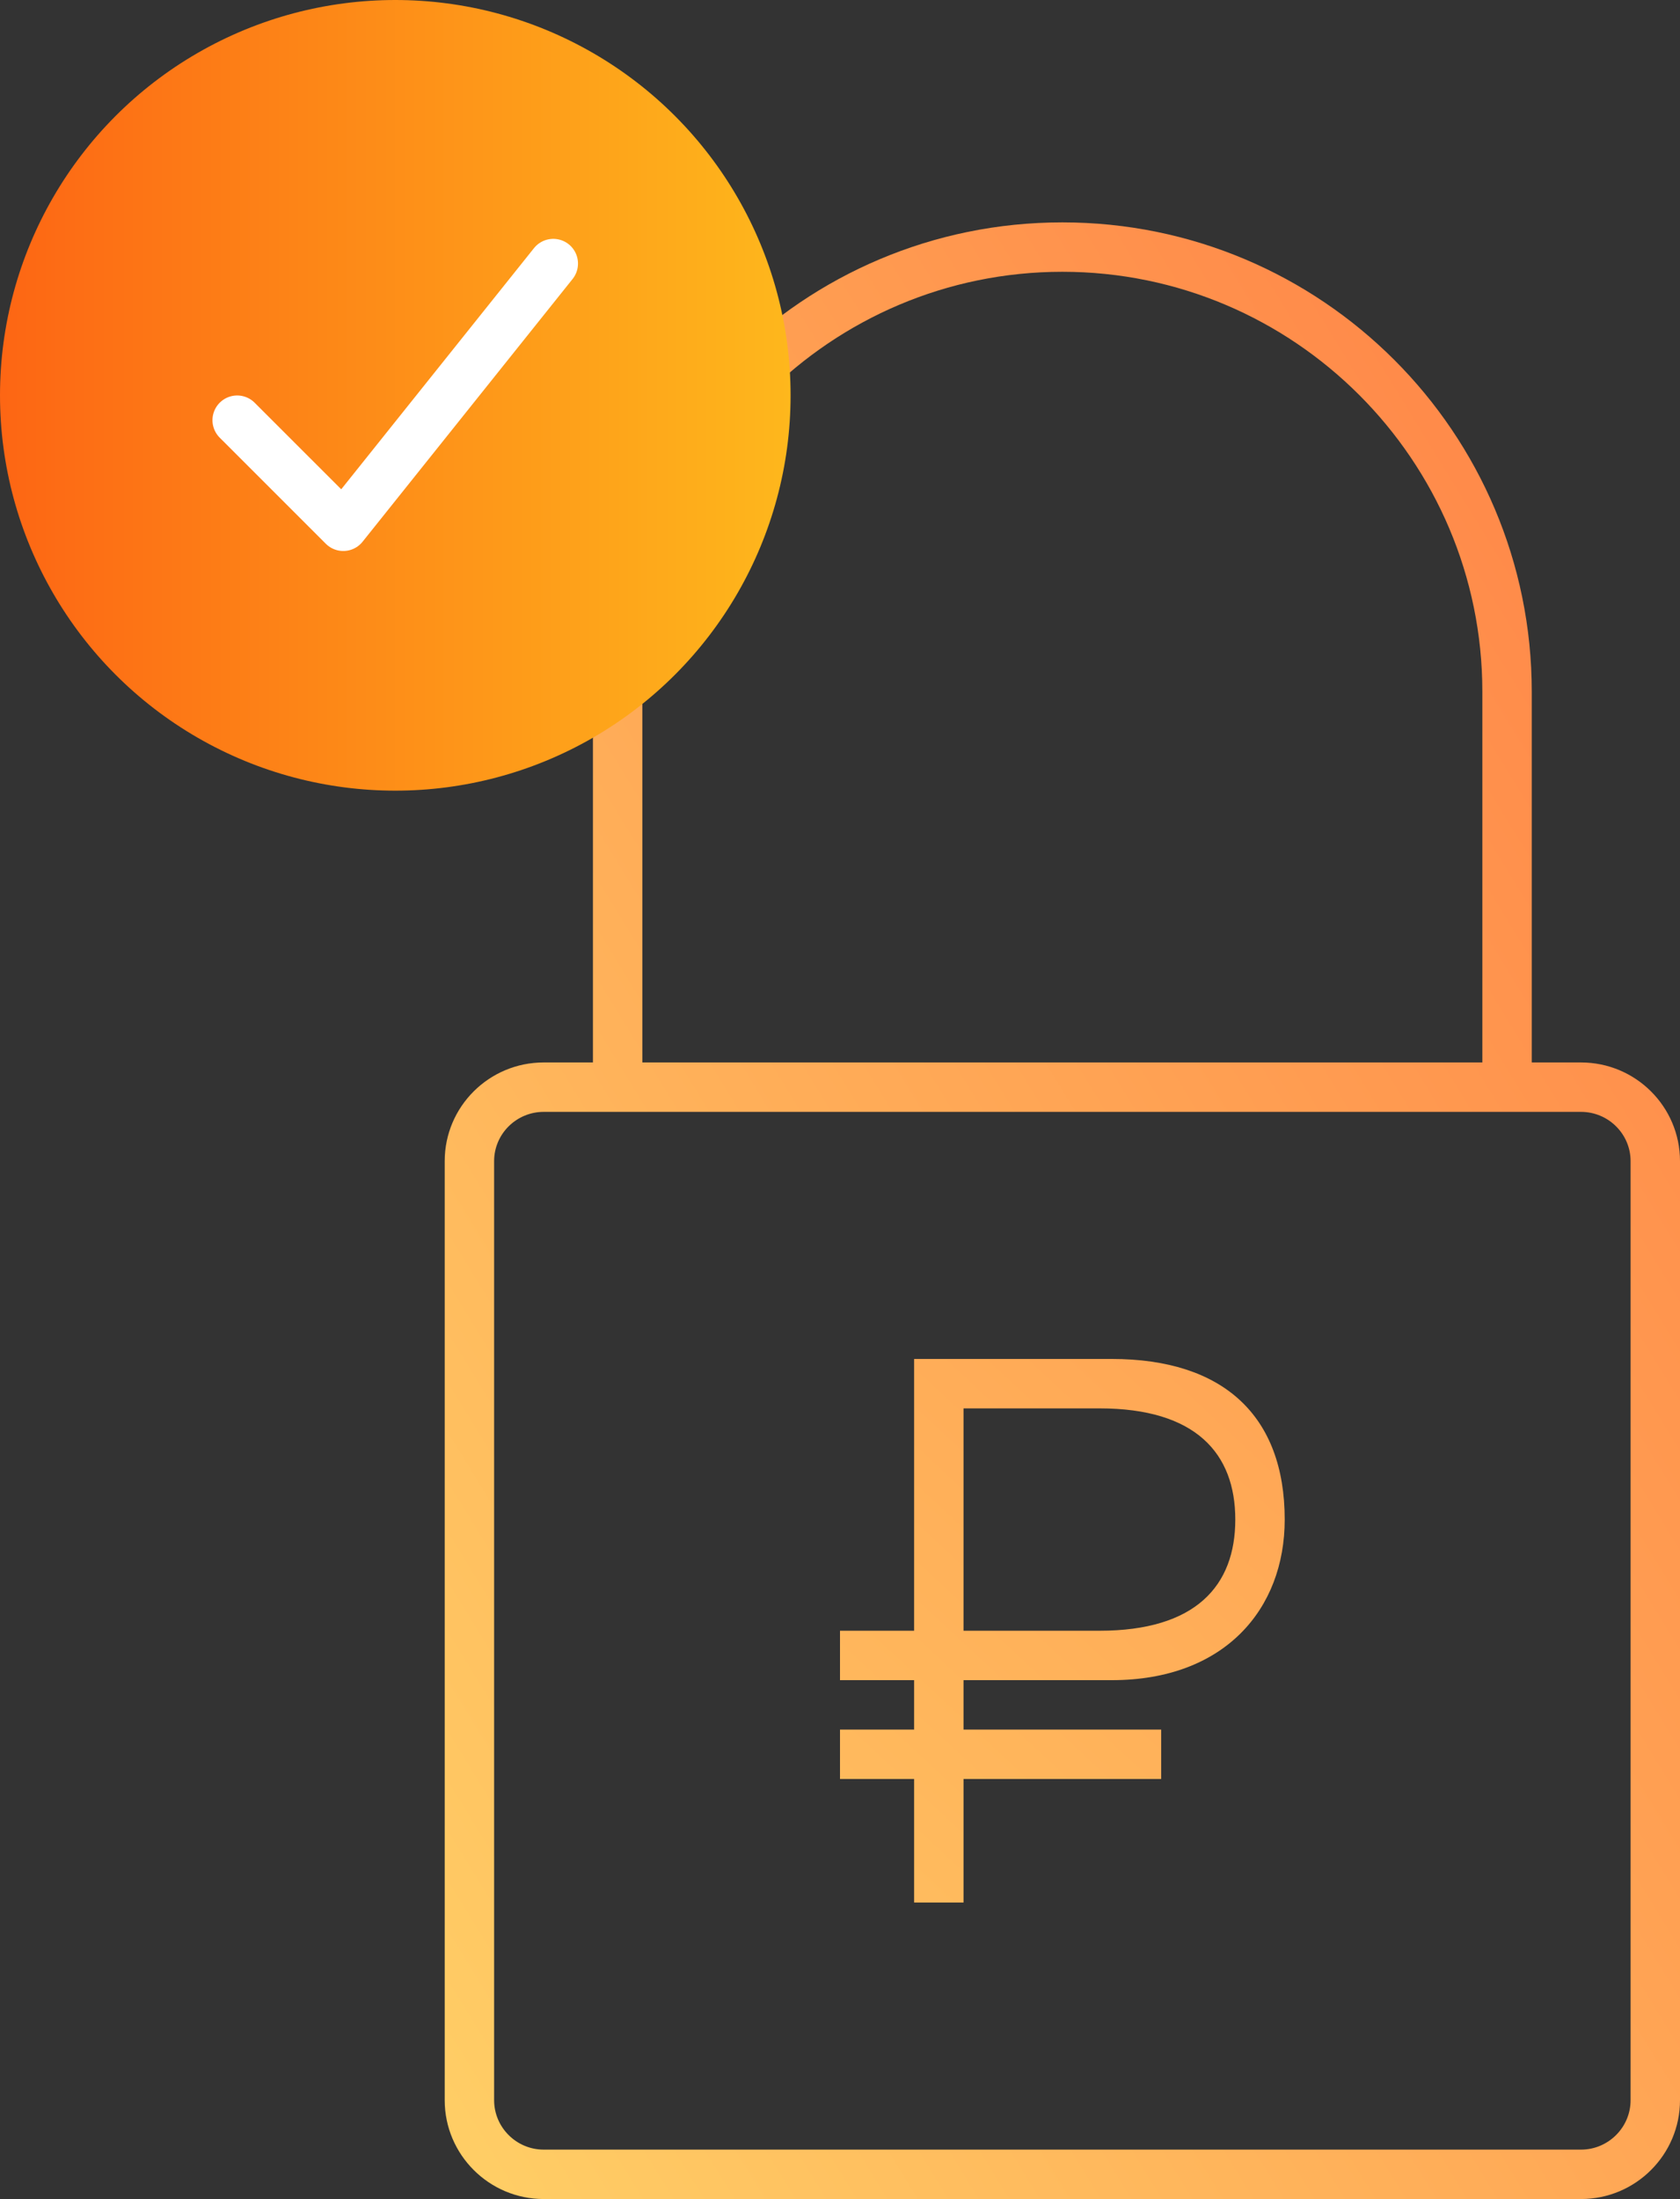
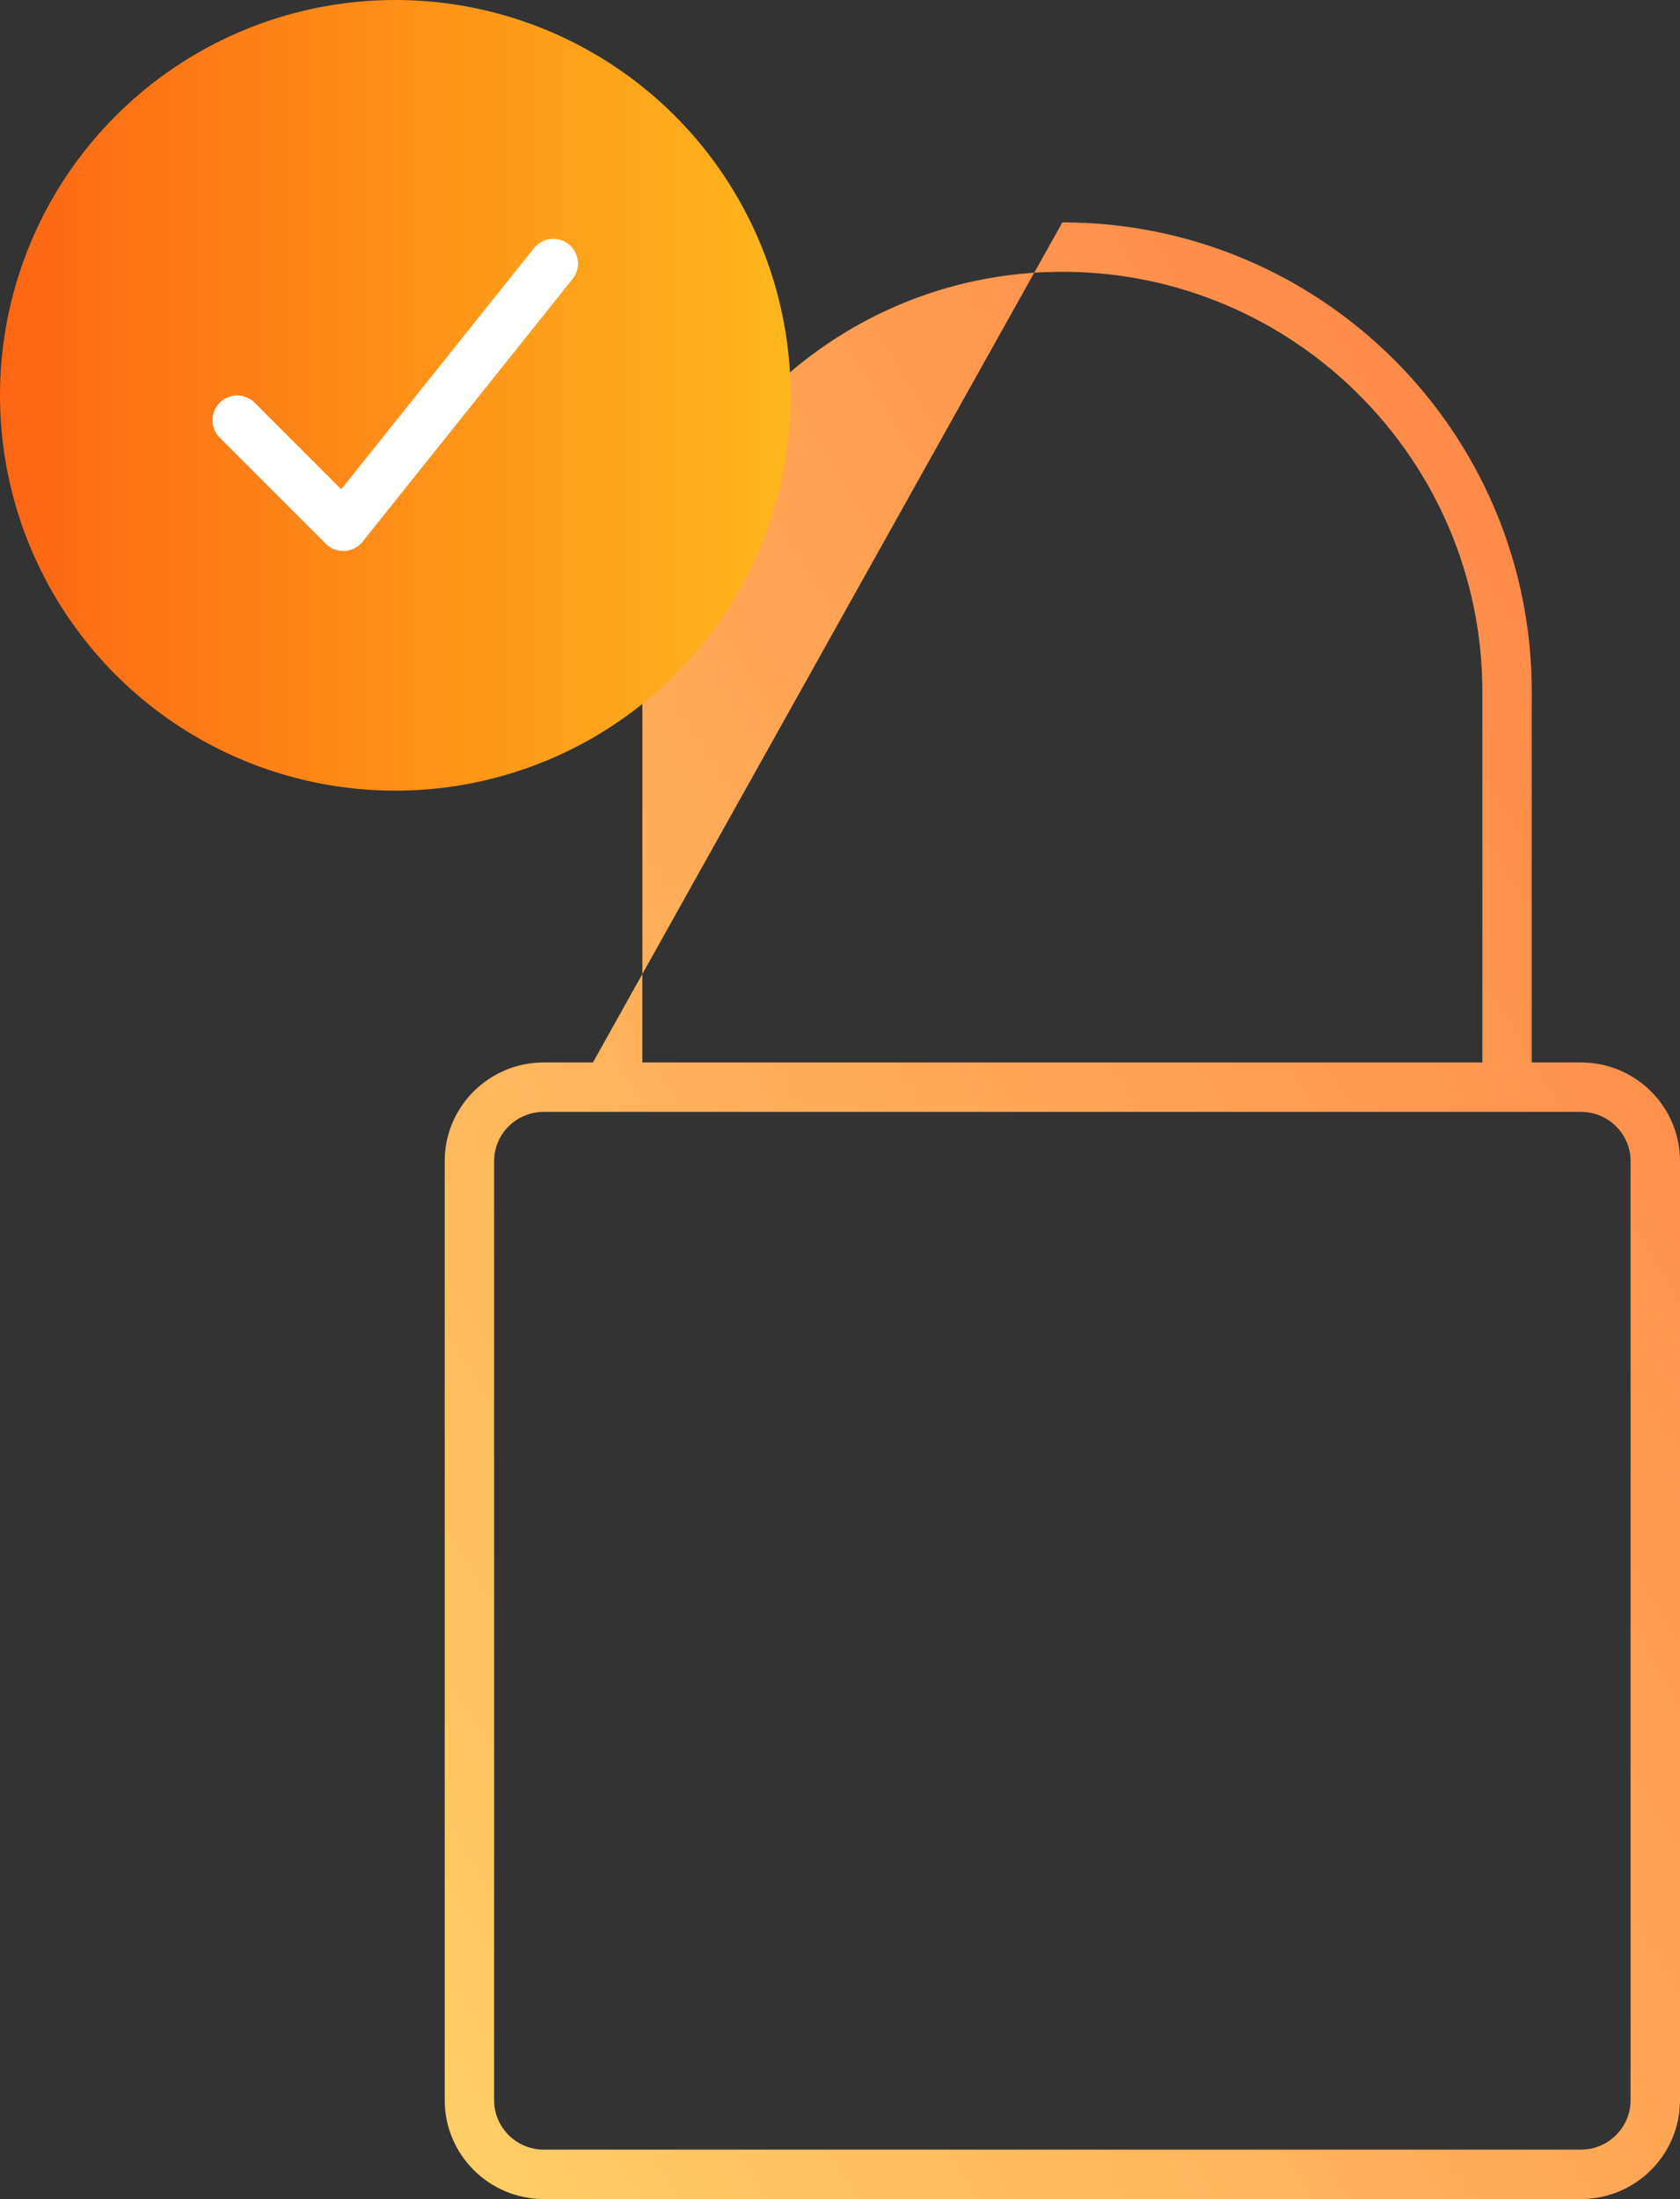
<svg xmlns="http://www.w3.org/2000/svg" width="68px" height="89px" viewBox="0 0 68 89" version="1.1">
  <rect x="0" y="0" width="68" height="89" fill="#333333" stroke="none" />
  <title>lock-icon</title>
  <desc>Created with Sketch.</desc>
  <defs>
    <linearGradient x1="8.988%" y1="103.838%" x2="109.726%" y2="2.802%" id="linearGradient-1">
      <stop stop-color="#FFCD65" offset="0%" />
      <stop stop-color="#FF7C44" offset="100%" />
    </linearGradient>
    <linearGradient x1="0%" y1="50%" x2="100%" y2="50%" id="linearGradient-2">
      <stop stop-color="#FD6614" offset="0%" />
      <stop stop-color="#FEB71C" offset="100%" />
    </linearGradient>
    <linearGradient x1="-54.519%" y1="168.568%" x2="219.556%" y2="-191.282%" id="linearGradient-3">
      <stop stop-color="#FFCD65" offset="0%" />
      <stop stop-color="#FF7C44" offset="100%" />
    </linearGradient>
  </defs>
  <g id="Main-page-(Update-23.06.17)" stroke="none" stroke-width="1" fill="none" fill-rule="evenodd">
    <g id="yango-main_update_desktop-1440" transform="translate(-1156, -4928)">
      <g id="7" transform="translate(160, 4880)">
        <g id="защита" transform="translate(616, 48)">
          <g id="lock-icon" transform="translate(380, 0)">
            <g id="Layer_1">
              <g id="Group">
-                 <path d="M63.992,43 L62,43 L62,28 C62,17.507 53.493,9 43,9 C32.506,9 24,17.507 24,28 L24,43 L22.008,43 C19.795,43 18,44.788 18,46.993 L18,85 C18,87.201 19.794,89 22.008,89 L63.992,89 C66.205,89 68,87.205 68,85 L68,46.993 C68,44.792 66.206,43 63.992,43 L63.992,43 Z M26,28 C26,18.626 33.626,11 43,11 C52.374,11 60,18.626 60,28 L60,43 L26,43 L26,28 L26,28 Z M66,85 C66,86.099 65.099,87 63.992,87 L22.008,87 C20.901,87 20,86.099 20,85 L20,46.993 C20,45.894 20.901,45 22.008,45 L24,45 L62,45 L63.992,45 C65.099,45 66,45.894 66,46.993 L66,85 L66,85 Z" id="Shape" fill="url(#linearGradient-1)" />
+                 <path d="M63.992,43 L62,43 L62,28 C62,17.507 53.493,9 43,9 L24,43 L22.008,43 C19.795,43 18,44.788 18,46.993 L18,85 C18,87.201 19.794,89 22.008,89 L63.992,89 C66.205,89 68,87.205 68,85 L68,46.993 C68,44.792 66.206,43 63.992,43 L63.992,43 Z M26,28 C26,18.626 33.626,11 43,11 C52.374,11 60,18.626 60,28 L60,43 L26,43 L26,28 L26,28 Z M66,85 C66,86.099 65.099,87 63.992,87 L22.008,87 C20.901,87 20,86.099 20,85 L20,46.993 C20,45.894 20.901,45 22.008,45 L24,45 L62,45 L63.992,45 C65.099,45 66,45.894 66,46.993 L66,85 L66,85 Z" id="Shape" fill="url(#linearGradient-1)" />
                <g id="check">
                  <circle id="Oval-Copy-6" fill="url(#linearGradient-2)" cx="16" cy="16" r="16" />
                  <polyline id="Path-7" stroke="#FFFFFF" stroke-width="2" stroke-linecap="round" stroke-linejoin="round" points="9.6 17.006 13.895 21.3 22.395 10.667" />
                </g>
-                 <path d="M45,55 L37,55 L37,66 L34,66 L34,68 L37,68 L37,70 L34,70 L34,72 L37,72 L37,77 L39,77 L39,72 L47,72 L47,70 L39,70 L39,68 L45,68 C49.57,68 52,65.12 52,61.5 C52,57.294 49.51,55 45,55 L45,55 Z M44.5,66 L39,66 L39,57 L44.5,57 C48.409,57 50,58.828 50,61.5 C50,64.172 48.409,66 44.5,66 L44.5,66 Z" id="Shape" fill="url(#linearGradient-3)" />
              </g>
            </g>
          </g>
        </g>
      </g>
    </g>
  </g>
</svg>